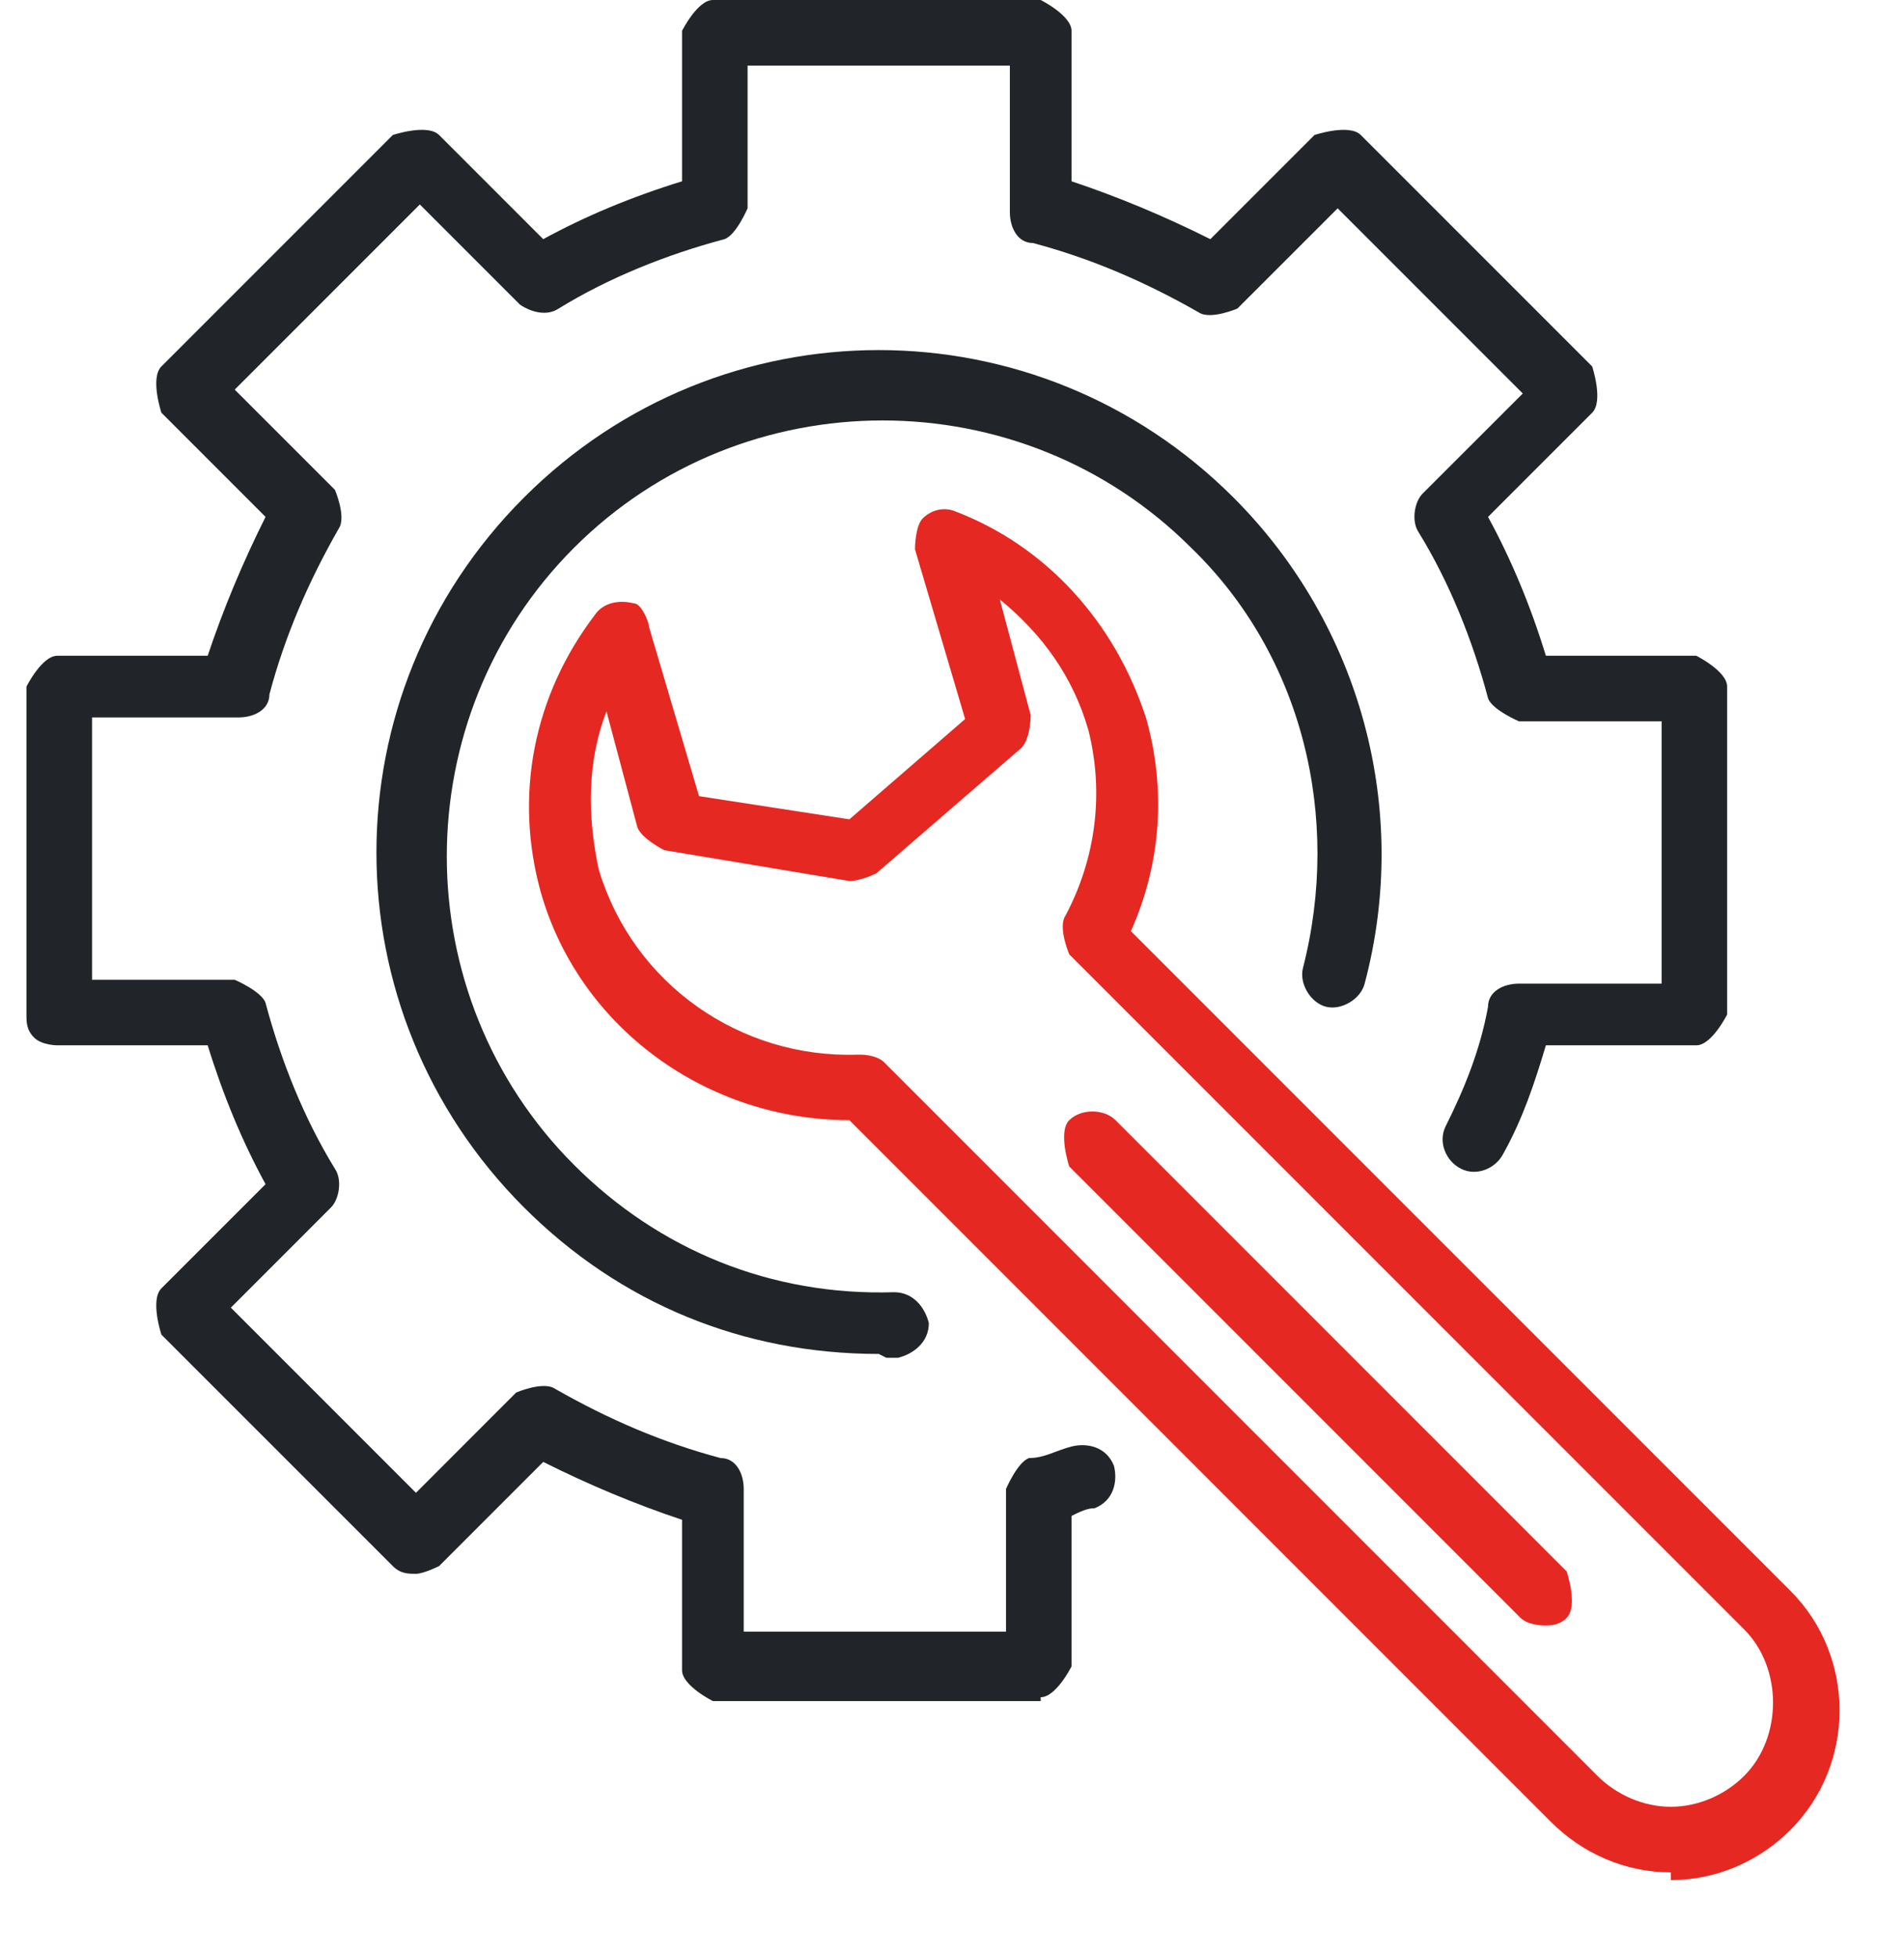
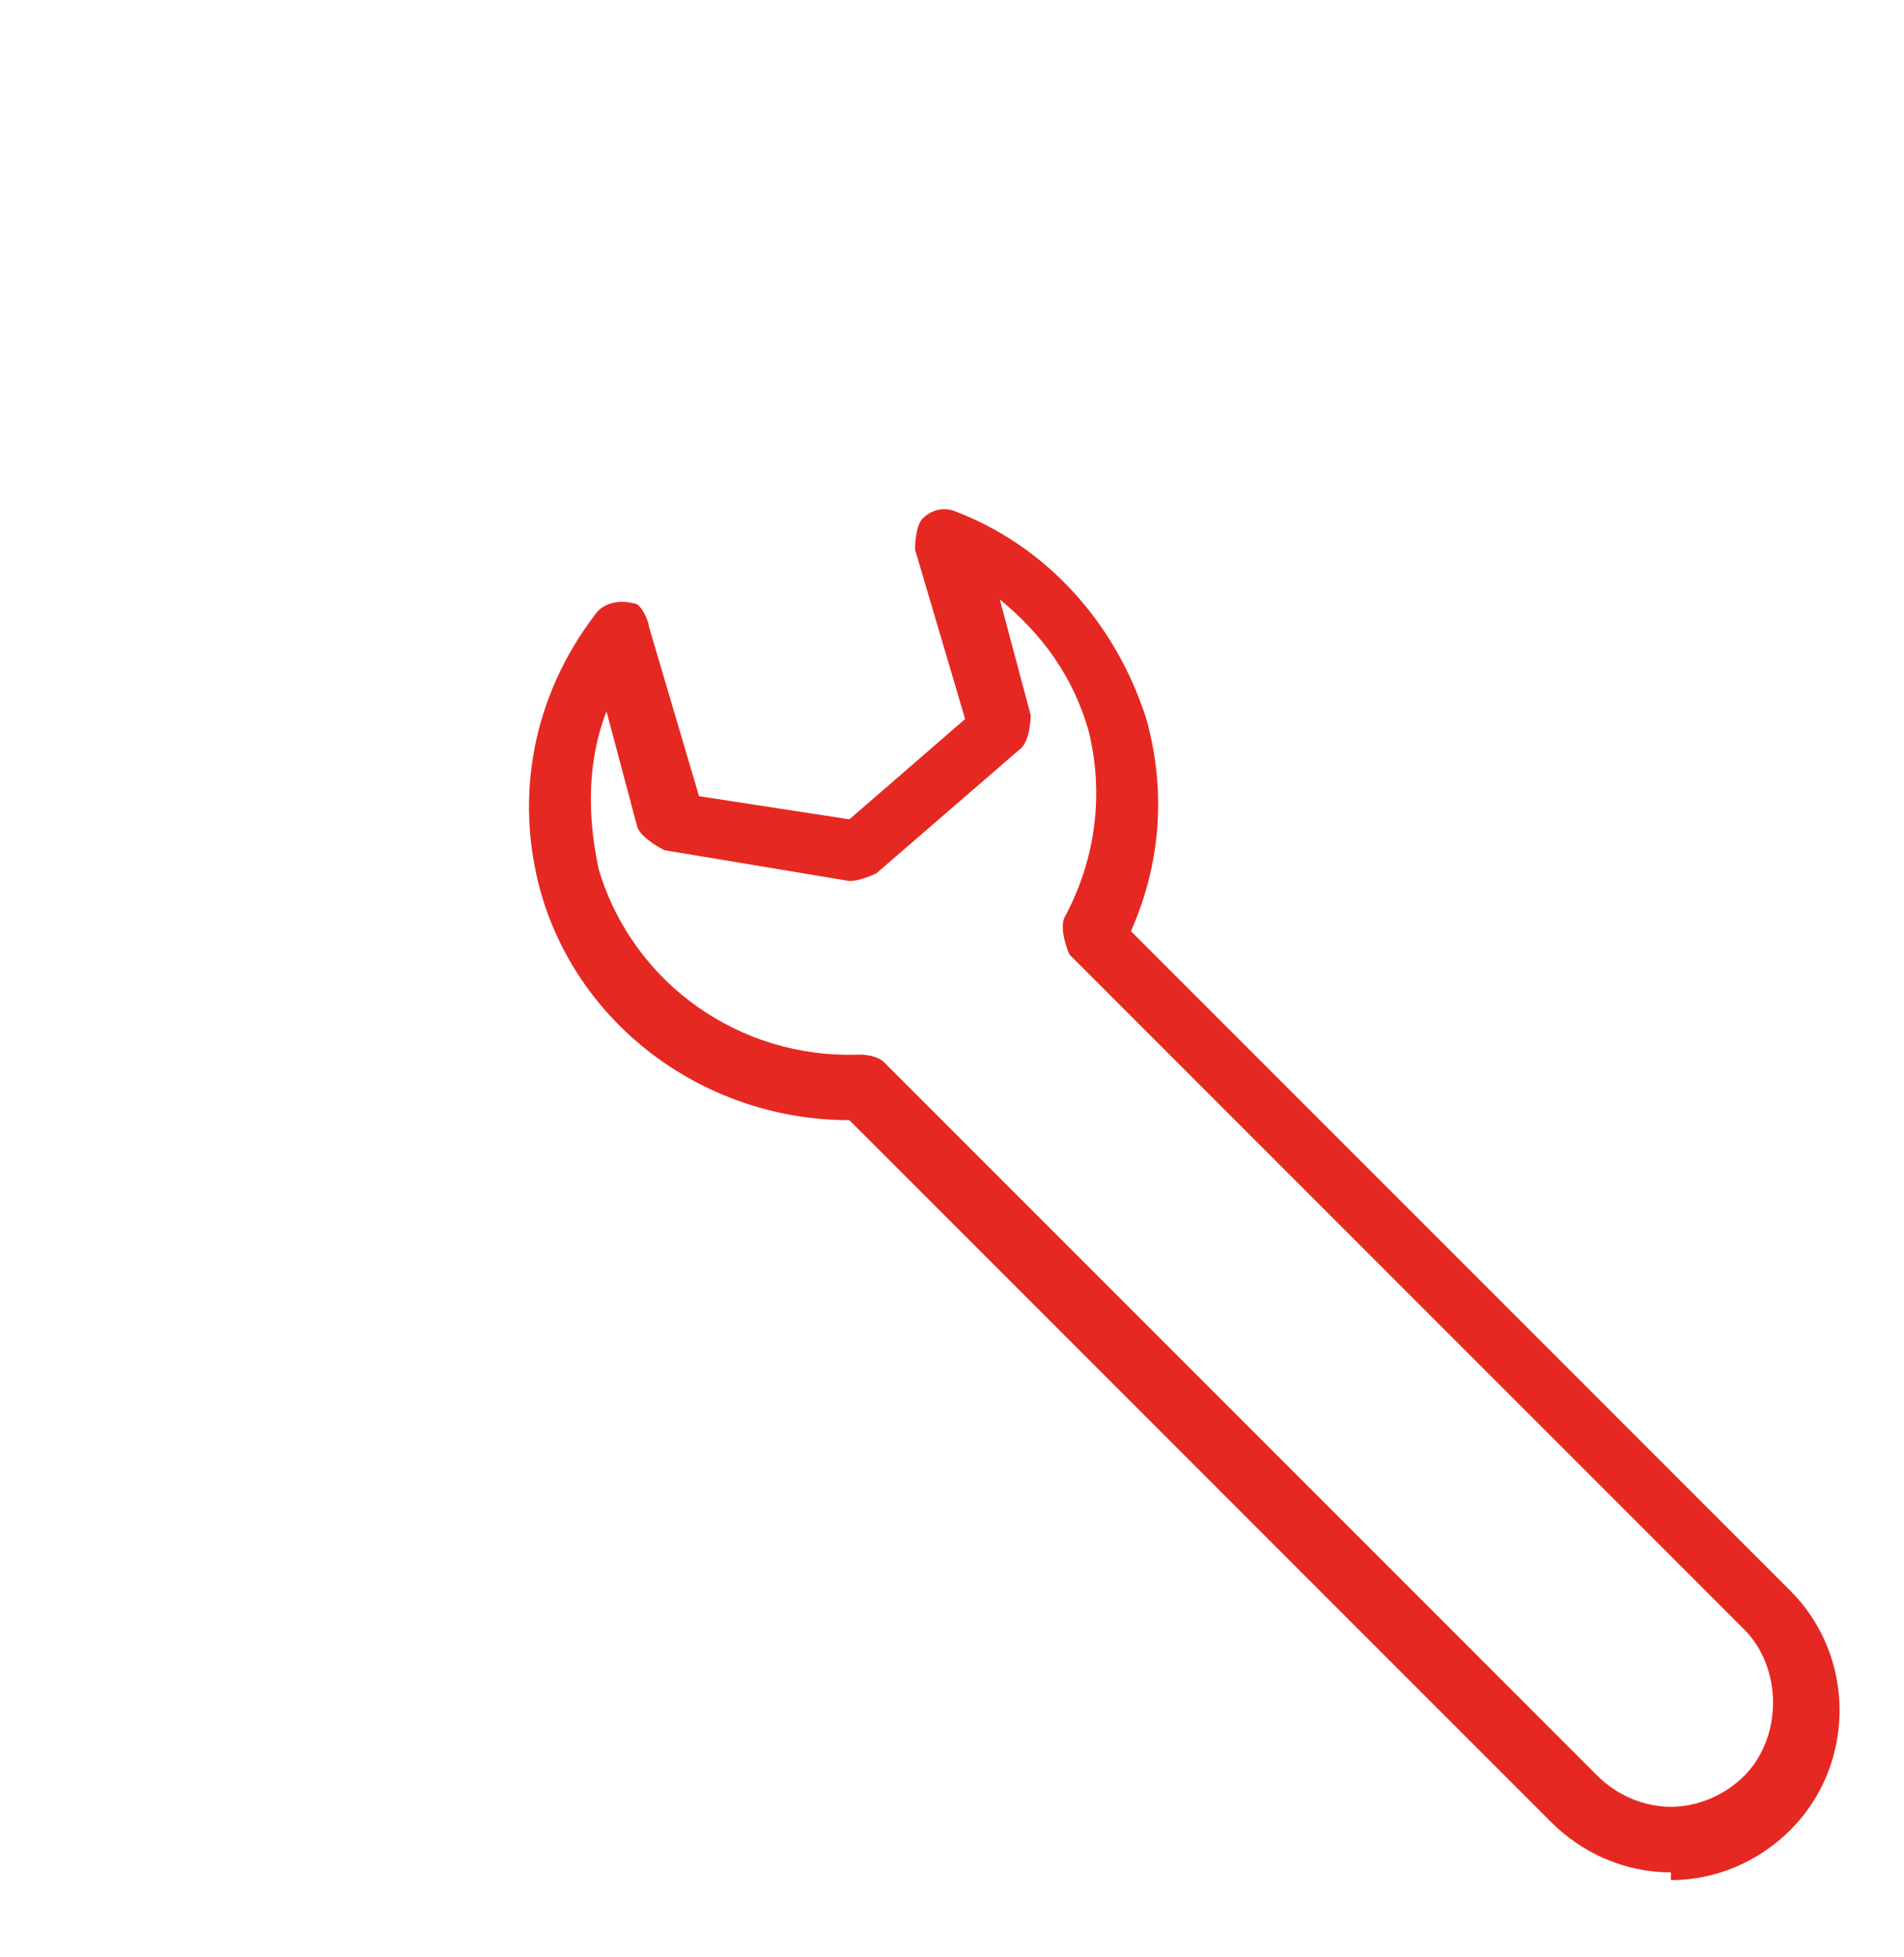
<svg xmlns="http://www.w3.org/2000/svg" width="36" height="37" viewBox="0 0 36 37" fill="none">
  <g clip-path="url(#clip0_372_104)">
    <path d="M31.592 35.394C30.717 35.394 29.915 35.029 29.331 34.446L16.06 21.175C13.363 21.175 10.956 19.425 10.227 16.873C9.717 15.05 10.081 13.154 11.248 11.623C11.394 11.404 11.685 11.331 11.977 11.404C12.05 11.404 12.123 11.477 12.196 11.623C12.196 11.623 12.269 11.769 12.269 11.842L13.217 15.05L16.06 15.488L18.248 13.592L17.3 10.383C17.3 10.383 17.3 9.946 17.446 9.8C17.592 9.654 17.81 9.581 18.029 9.654C19.779 10.31 21.092 11.769 21.675 13.592C22.04 14.904 21.967 16.29 21.383 17.602L33.852 30.071C35.092 31.311 35.092 33.352 33.852 34.592C33.269 35.175 32.467 35.54 31.592 35.54V35.394ZM16.279 19.936C16.279 19.936 16.571 19.936 16.717 20.081L30.206 33.571C30.571 33.935 31.081 34.154 31.592 34.154C32.102 34.154 32.612 33.935 32.977 33.571C33.706 32.842 33.706 31.529 32.977 30.8L20.217 18.04C20.217 18.04 19.998 17.529 20.144 17.311C20.727 16.217 20.873 14.977 20.581 13.81C20.29 12.79 19.706 11.988 18.904 11.331L19.488 13.519C19.488 13.519 19.488 14.029 19.269 14.175L16.571 16.508C16.571 16.508 16.279 16.654 16.06 16.654L12.56 16.071C12.56 16.071 12.123 15.852 12.05 15.633L11.467 13.446C11.102 14.394 11.102 15.415 11.321 16.436C11.977 18.623 14.019 20.008 16.206 19.936H16.279Z" fill="#E62822" />
-     <path d="M19.677 32.156H13.479C13.479 32.156 12.896 31.865 12.896 31.573V28.729C12.021 28.438 11.146 28.073 10.271 27.635L8.302 29.604C8.302 29.604 8.01 29.75 7.865 29.75C7.719 29.75 7.573 29.75 7.427 29.604L3.052 25.229C3.052 25.229 2.833 24.573 3.052 24.354L5.021 22.385C4.583 21.583 4.219 20.708 3.927 19.76H1.083C1.083 19.76 0.792 19.76 0.646 19.615C0.5 19.469 0.5 19.323 0.5 19.177V12.979C0.5 12.979 0.792 12.396 1.083 12.396H3.927C4.219 11.521 4.583 10.646 5.021 9.771L3.052 7.802C3.052 7.802 2.833 7.146 3.052 6.927L7.427 2.552C7.427 2.552 8.083 2.333 8.302 2.552L10.271 4.521C11.073 4.083 11.948 3.719 12.896 3.427V0.583C12.896 0.583 13.188 0 13.479 0H19.677C19.677 0 20.26 0.292 20.26 0.583V3.427C21.135 3.719 22.01 4.083 22.885 4.521L24.854 2.552C24.854 2.552 25.51 2.333 25.729 2.552L30.104 6.927C30.104 6.927 30.323 7.583 30.104 7.802L28.135 9.771C28.573 10.573 28.938 11.448 29.229 12.396H32.073C32.073 12.396 32.656 12.688 32.656 12.979V19.177C32.656 19.177 32.365 19.76 32.073 19.76H29.229C29.01 20.49 28.792 21.146 28.427 21.802C28.281 22.094 27.917 22.24 27.625 22.094C27.333 21.948 27.188 21.583 27.333 21.292C27.698 20.562 27.99 19.833 28.135 19.031C28.135 18.74 28.427 18.594 28.719 18.594H31.417V13.635H28.719C28.719 13.635 28.208 13.417 28.135 13.198C27.844 12.104 27.406 11.01 26.823 10.062C26.677 9.844 26.75 9.479 26.896 9.333L28.792 7.438L25.292 3.938L23.396 5.833C23.396 5.833 22.885 6.052 22.667 5.906C21.646 5.323 20.625 4.885 19.531 4.594C19.24 4.594 19.094 4.302 19.094 4.01V1.24H14.135V3.938C14.135 3.938 13.917 4.448 13.698 4.521C12.604 4.812 11.51 5.25 10.562 5.833C10.344 5.979 10.052 5.906 9.833 5.76L7.938 3.865L4.438 7.365L6.333 9.26C6.333 9.26 6.552 9.771 6.406 9.99C5.823 11.01 5.385 12.031 5.094 13.125C5.094 13.417 4.802 13.562 4.51 13.562H1.74V18.521H4.438C4.438 18.521 4.948 18.74 5.021 18.958C5.312 20.052 5.75 21.146 6.333 22.094C6.479 22.312 6.406 22.677 6.26 22.823L4.365 24.719L7.865 28.219L9.76 26.323C9.76 26.323 10.271 26.104 10.49 26.25C11.51 26.833 12.531 27.271 13.625 27.562C13.917 27.562 14.062 27.854 14.062 28.146V30.844H19.021V28.146C19.021 28.146 19.24 27.635 19.458 27.562C19.75 27.562 19.969 27.417 20.26 27.344C20.552 27.271 20.917 27.344 21.062 27.708C21.135 28 21.062 28.365 20.698 28.51C20.552 28.51 20.406 28.583 20.26 28.656V31.5C20.26 31.5 19.969 32.083 19.677 32.083V32.156Z" fill="#212529" />
-     <path d="M16.615 25.594C14.062 25.594 11.729 24.646 9.906 22.823C6.188 19.104 6.188 13.125 9.906 9.406C13.625 5.688 19.604 5.688 23.323 9.406C25.729 11.812 26.677 15.312 25.802 18.594C25.729 18.885 25.365 19.104 25.073 19.031C24.781 18.958 24.562 18.594 24.635 18.302C25.365 15.458 24.635 12.396 22.521 10.354C19.312 7.146 14.062 7.146 10.854 10.354C7.646 13.562 7.646 18.812 10.854 22.021C12.458 23.625 14.573 24.5 16.906 24.427C17.271 24.427 17.49 24.719 17.562 25.01C17.562 25.375 17.271 25.594 16.979 25.667C16.906 25.667 16.833 25.667 16.76 25.667L16.615 25.594Z" fill="#212529" />
-     <path d="M29.186 30.727C29.186 30.727 28.894 30.727 28.748 30.581L20.217 22.05C20.217 22.05 19.998 21.394 20.217 21.175C20.436 20.956 20.873 20.956 21.092 21.175L29.623 29.706C29.623 29.706 29.842 30.363 29.623 30.581C29.477 30.727 29.331 30.727 29.186 30.727Z" fill="#E62822" />
  </g>
  <defs>
    <clipPath id="clip0_372_104">
      <rect width="35" height="37" fill="white" transform="translate(0.5)" />
    </clipPath>
  </defs>
</svg>